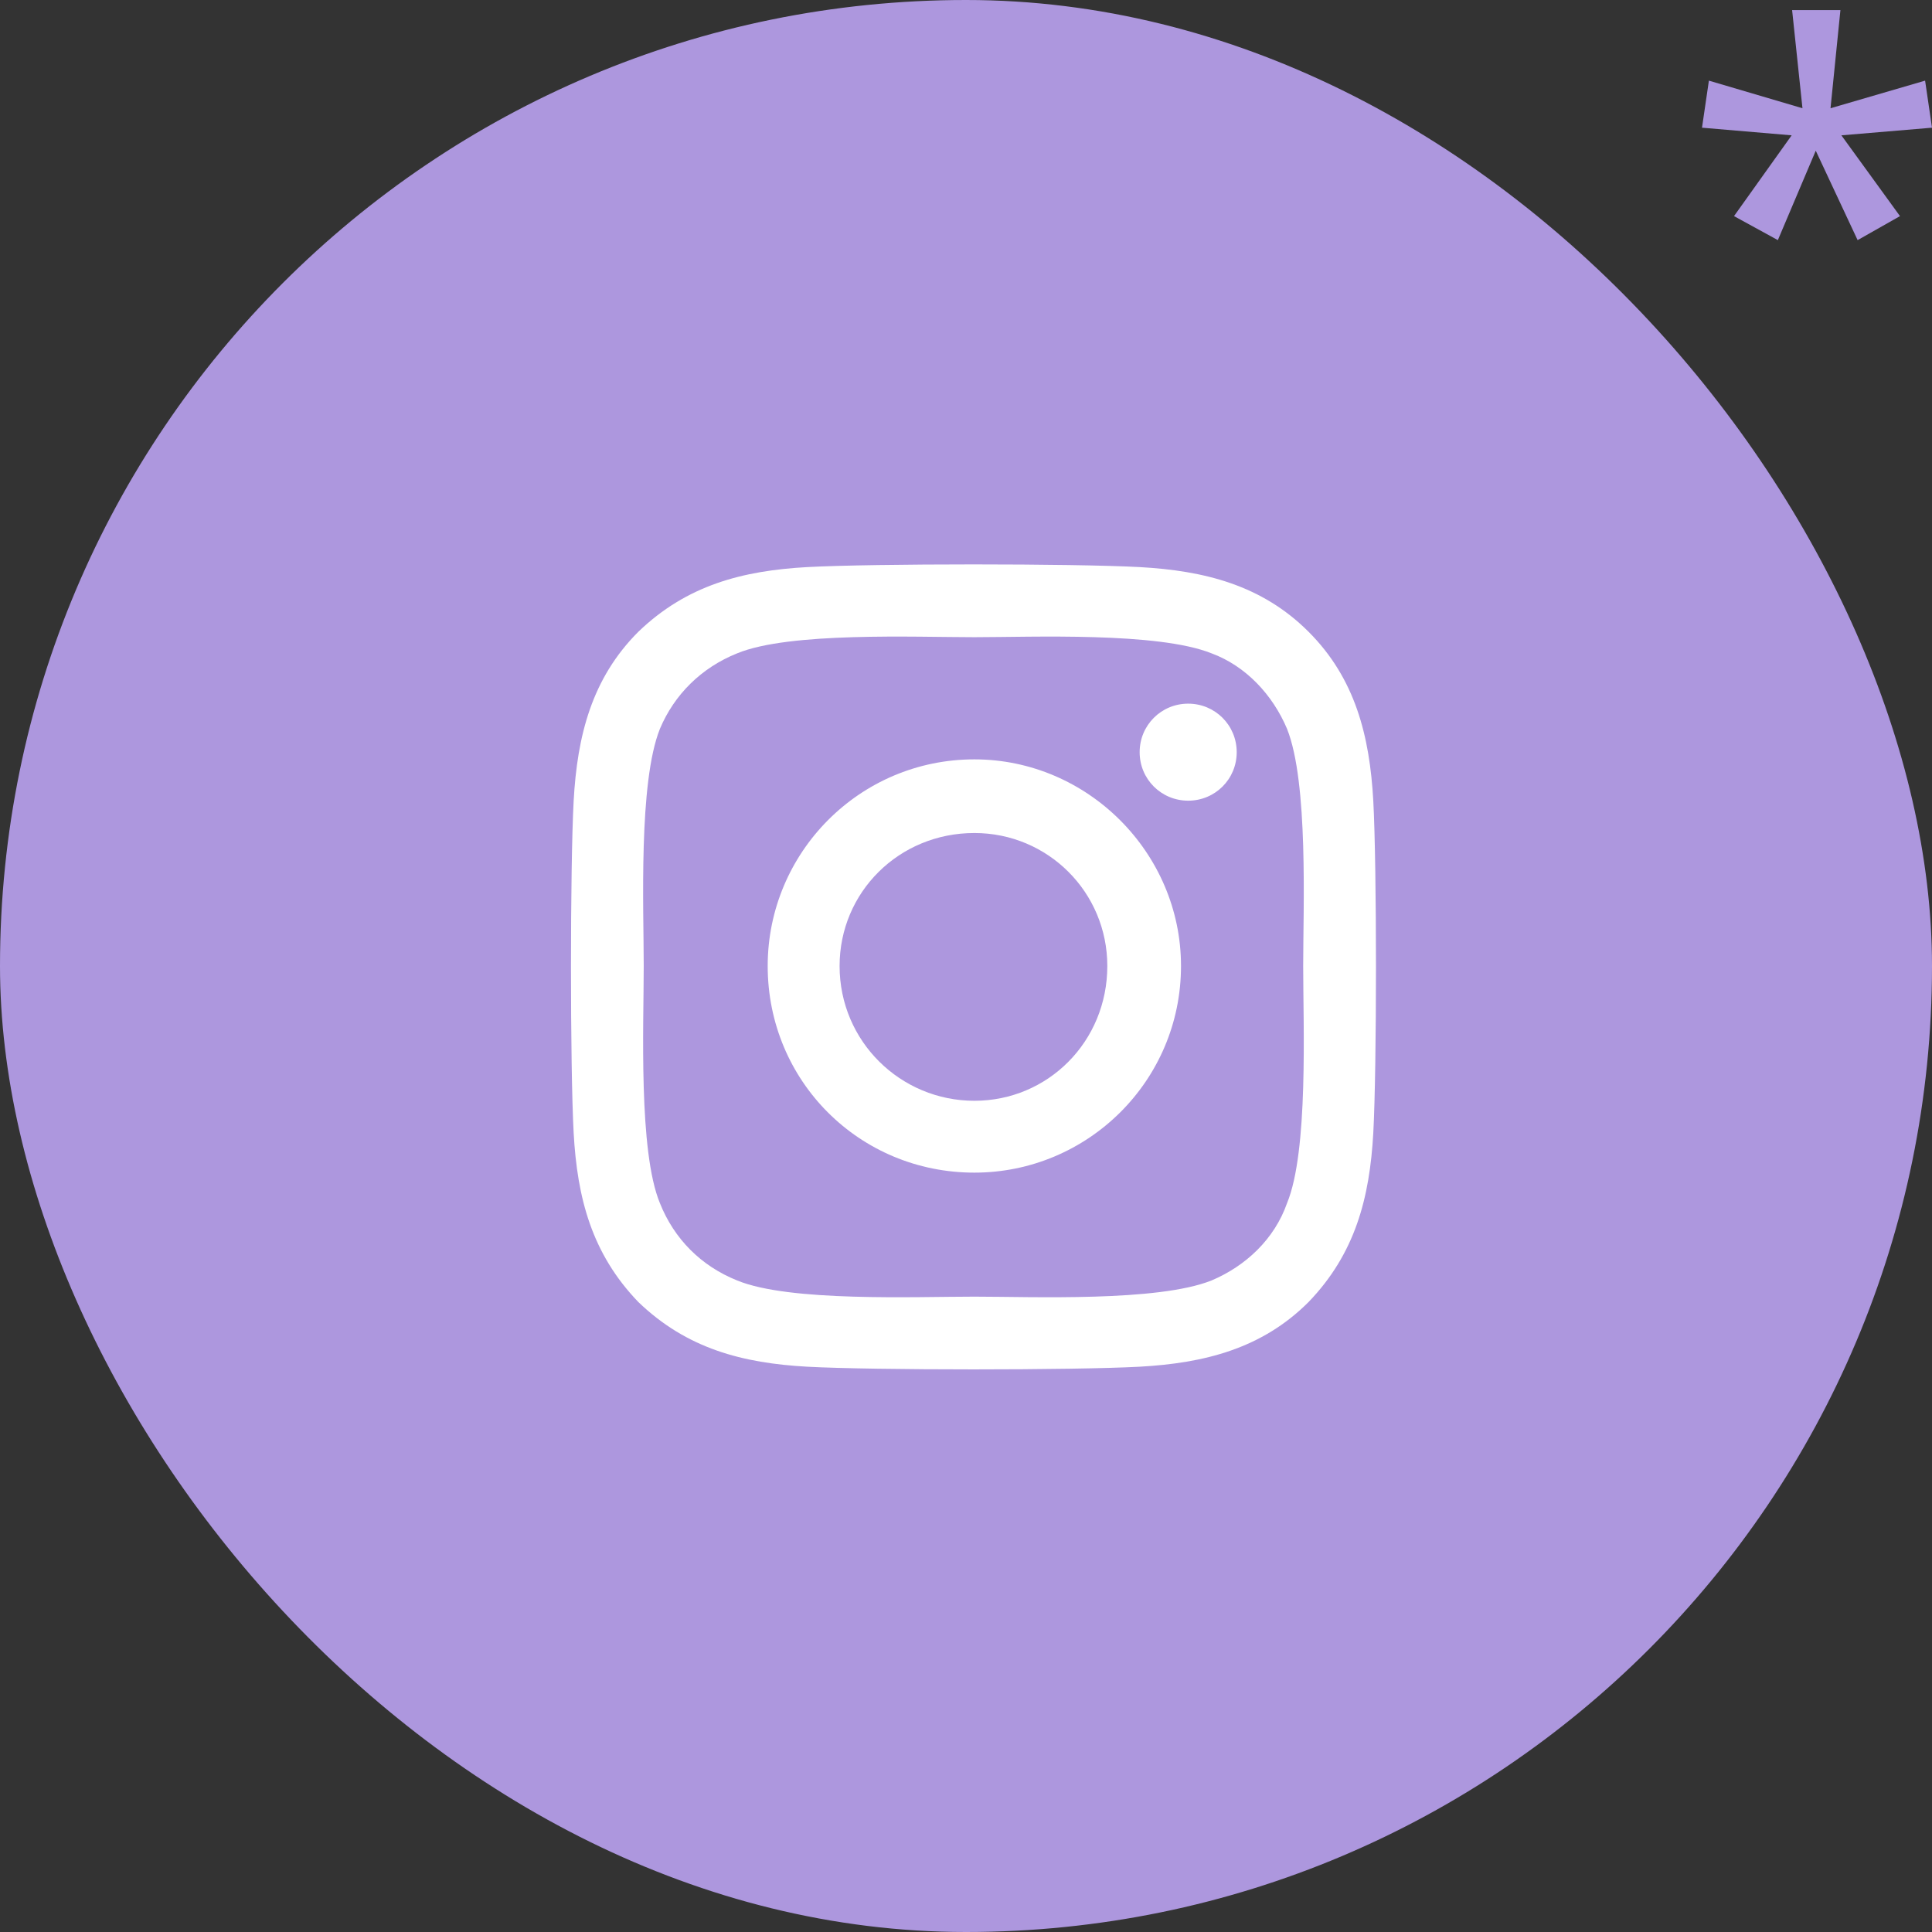
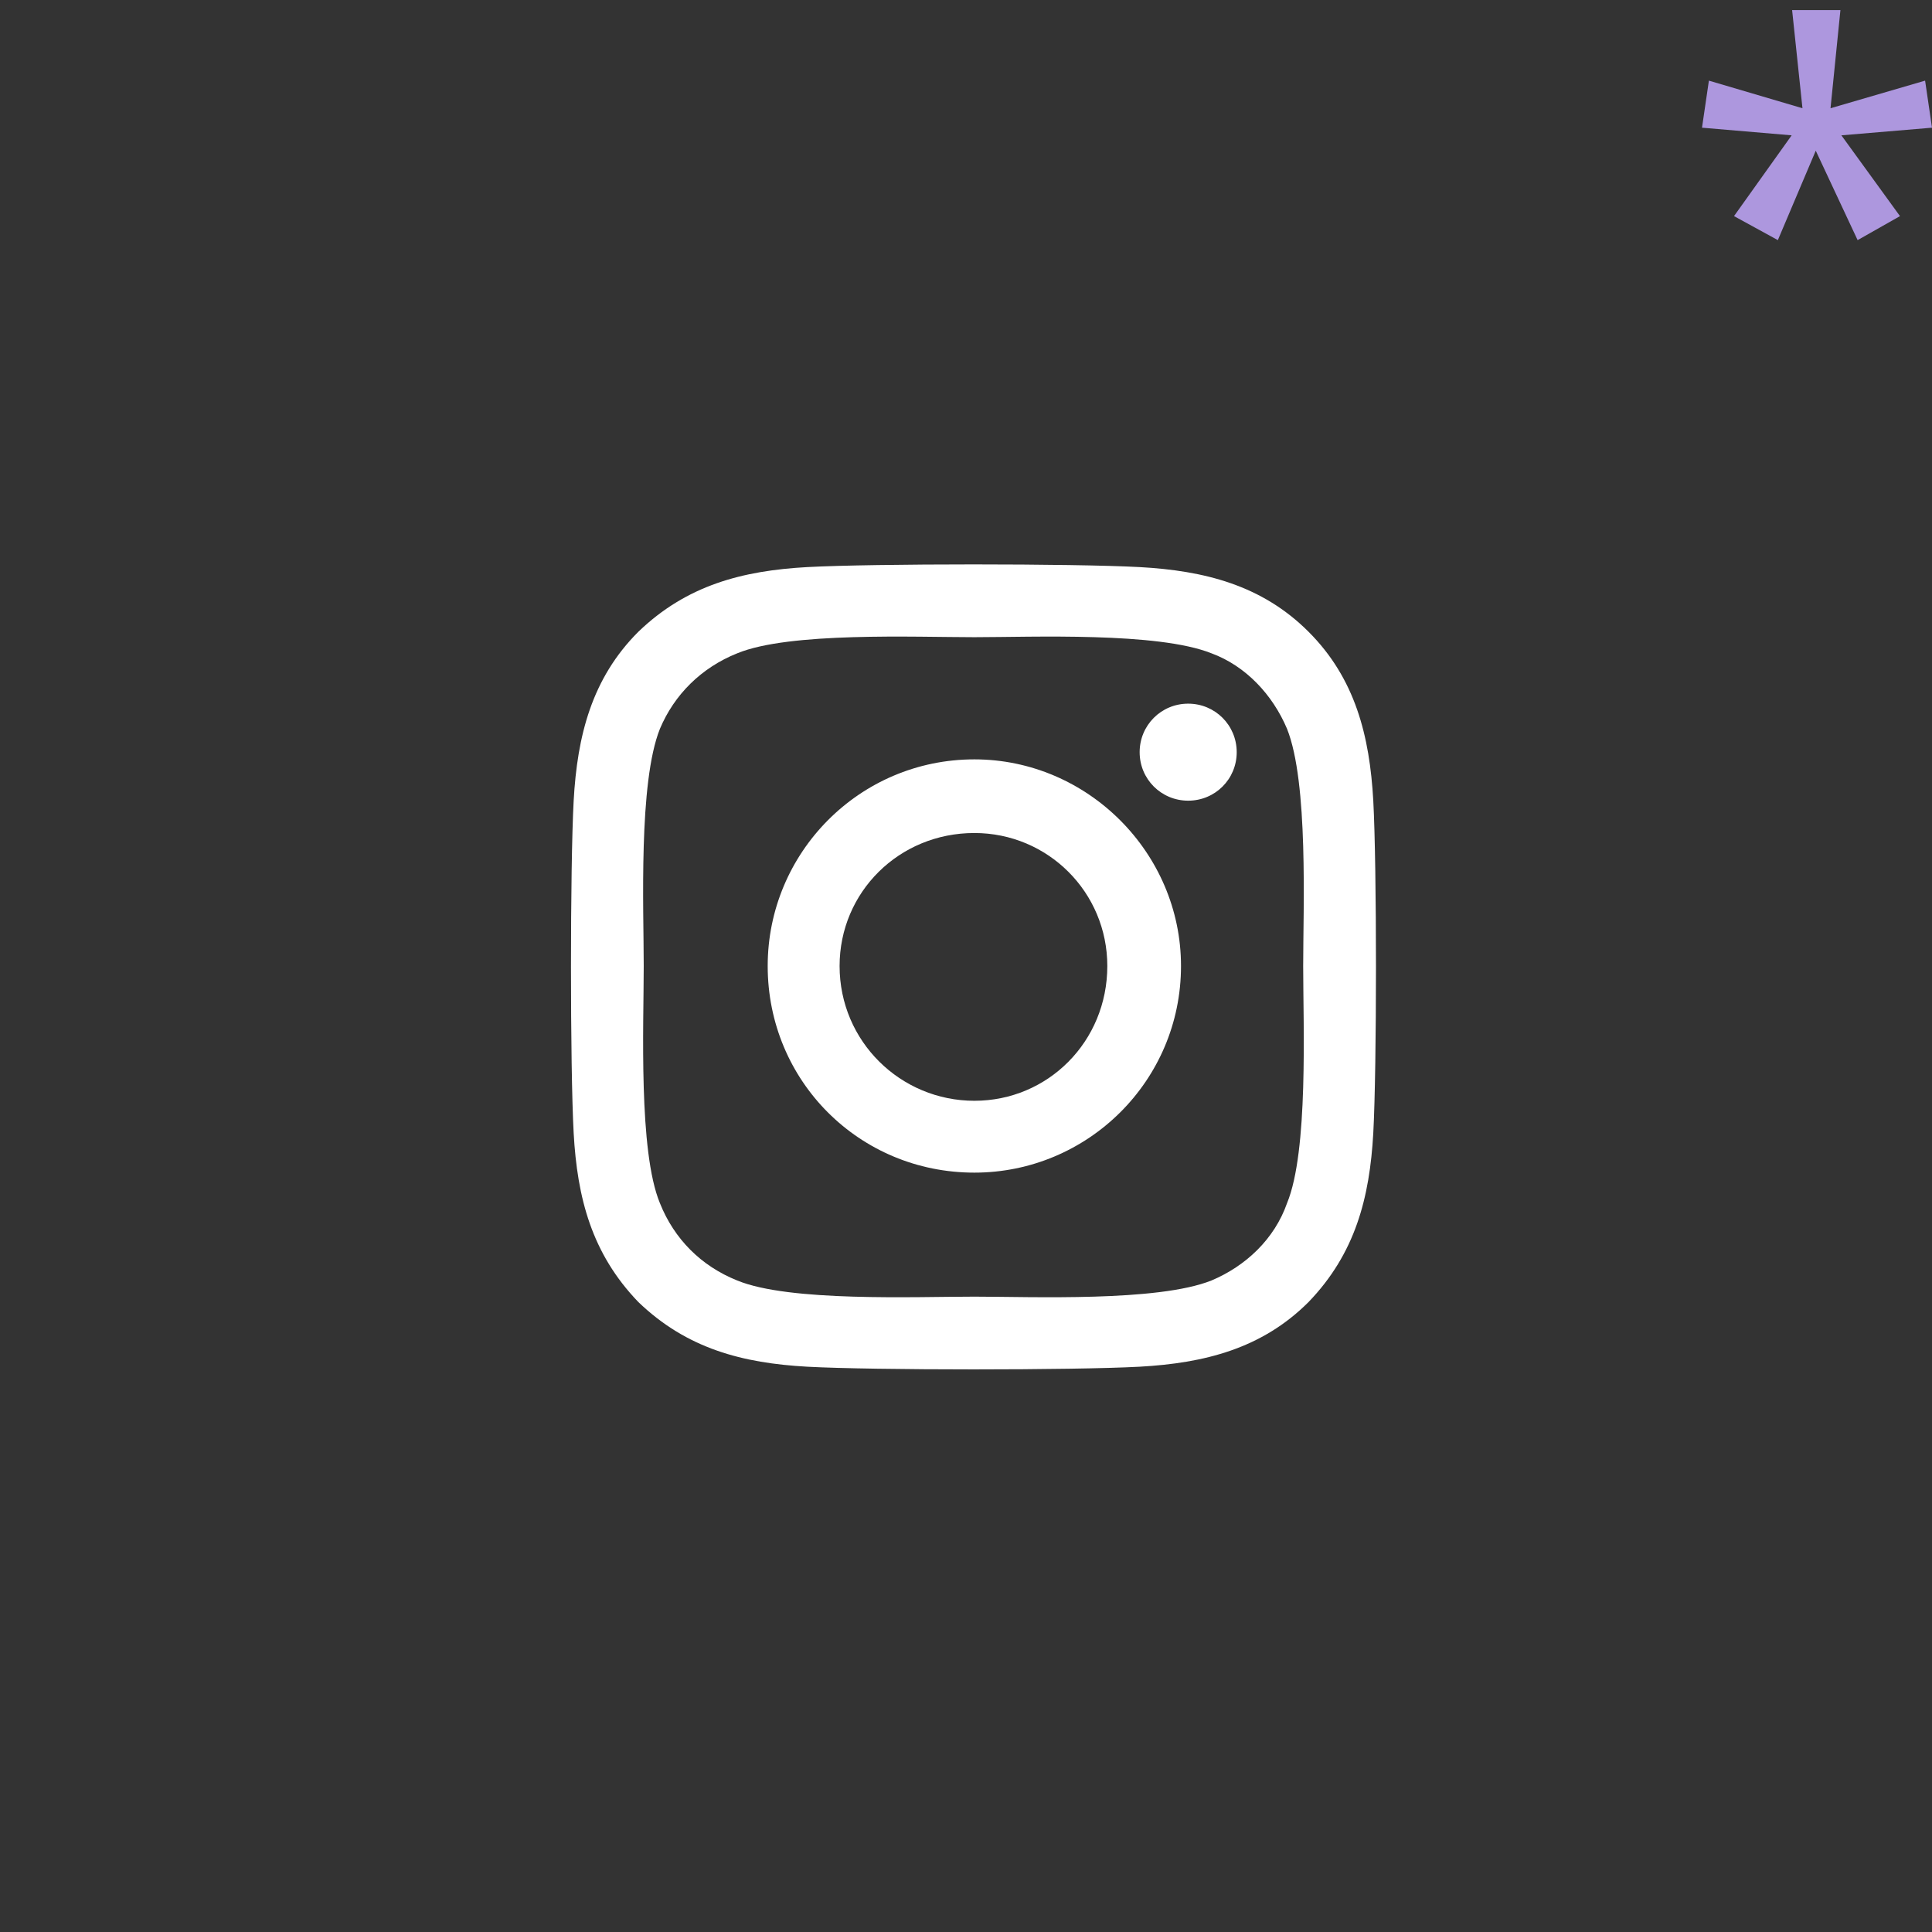
<svg xmlns="http://www.w3.org/2000/svg" width="42" height="42" viewBox="0 0 42 42" fill="none">
  <rect x="0" y="0" width="42" height="42" fill="#333333" stroke="none" />
-   <rect width="42" height="42" rx="21" fill="#AD97DE" />
  <path d="M21.182 16.508C23.643 16.508 25.674 18.539 25.674 21C25.674 23.5 23.643 25.492 21.182 25.492C18.682 25.492 16.689 23.5 16.689 21C16.689 18.539 18.682 16.508 21.182 16.508ZM21.182 23.93C22.783 23.93 24.072 22.641 24.072 21C24.072 19.398 22.783 18.109 21.182 18.109C19.541 18.109 18.252 19.398 18.252 21C18.252 22.641 19.58 23.93 21.182 23.93ZM26.885 16.352C26.885 16.938 26.416 17.406 25.83 17.406C25.244 17.406 24.775 16.938 24.775 16.352C24.775 15.766 25.244 15.297 25.83 15.297C26.416 15.297 26.885 15.766 26.885 16.352ZM29.854 17.406C29.932 18.852 29.932 23.188 29.854 24.633C29.775 26.039 29.463 27.25 28.447 28.305C27.432 29.32 26.182 29.633 24.775 29.711C23.33 29.789 18.994 29.789 17.549 29.711C16.143 29.633 14.932 29.32 13.877 28.305C12.861 27.25 12.549 26.039 12.471 24.633C12.393 23.188 12.393 18.852 12.471 17.406C12.549 16 12.861 14.75 13.877 13.734C14.932 12.719 16.143 12.406 17.549 12.328C18.994 12.25 23.33 12.25 24.775 12.328C26.182 12.406 27.432 12.719 28.447 13.734C29.463 14.75 29.775 16 29.854 17.406ZM27.979 26.156C28.447 25.023 28.33 22.289 28.33 21C28.33 19.75 28.447 17.016 27.979 15.844C27.666 15.102 27.08 14.477 26.338 14.203C25.166 13.734 22.432 13.852 21.182 13.852C19.893 13.852 17.158 13.734 16.025 14.203C15.244 14.516 14.658 15.102 14.346 15.844C13.877 17.016 13.994 19.75 13.994 21C13.994 22.289 13.877 25.023 14.346 26.156C14.658 26.938 15.244 27.523 16.025 27.836C17.158 28.305 19.893 28.188 21.182 28.188C22.432 28.188 25.166 28.305 26.338 27.836C27.08 27.523 27.705 26.938 27.979 26.156Z" fill="white" />
  <path d="M40.009 0.22L39.794 2.353L41.85 1.753L42 2.776L40.03 2.942L41.304 4.698L40.383 5.22L39.473 3.276L38.649 5.22L37.696 4.698L38.949 2.942L37 2.776L37.15 1.753L39.184 2.353L38.959 0.22H40.009Z" fill="#AD97DE" />
</svg>